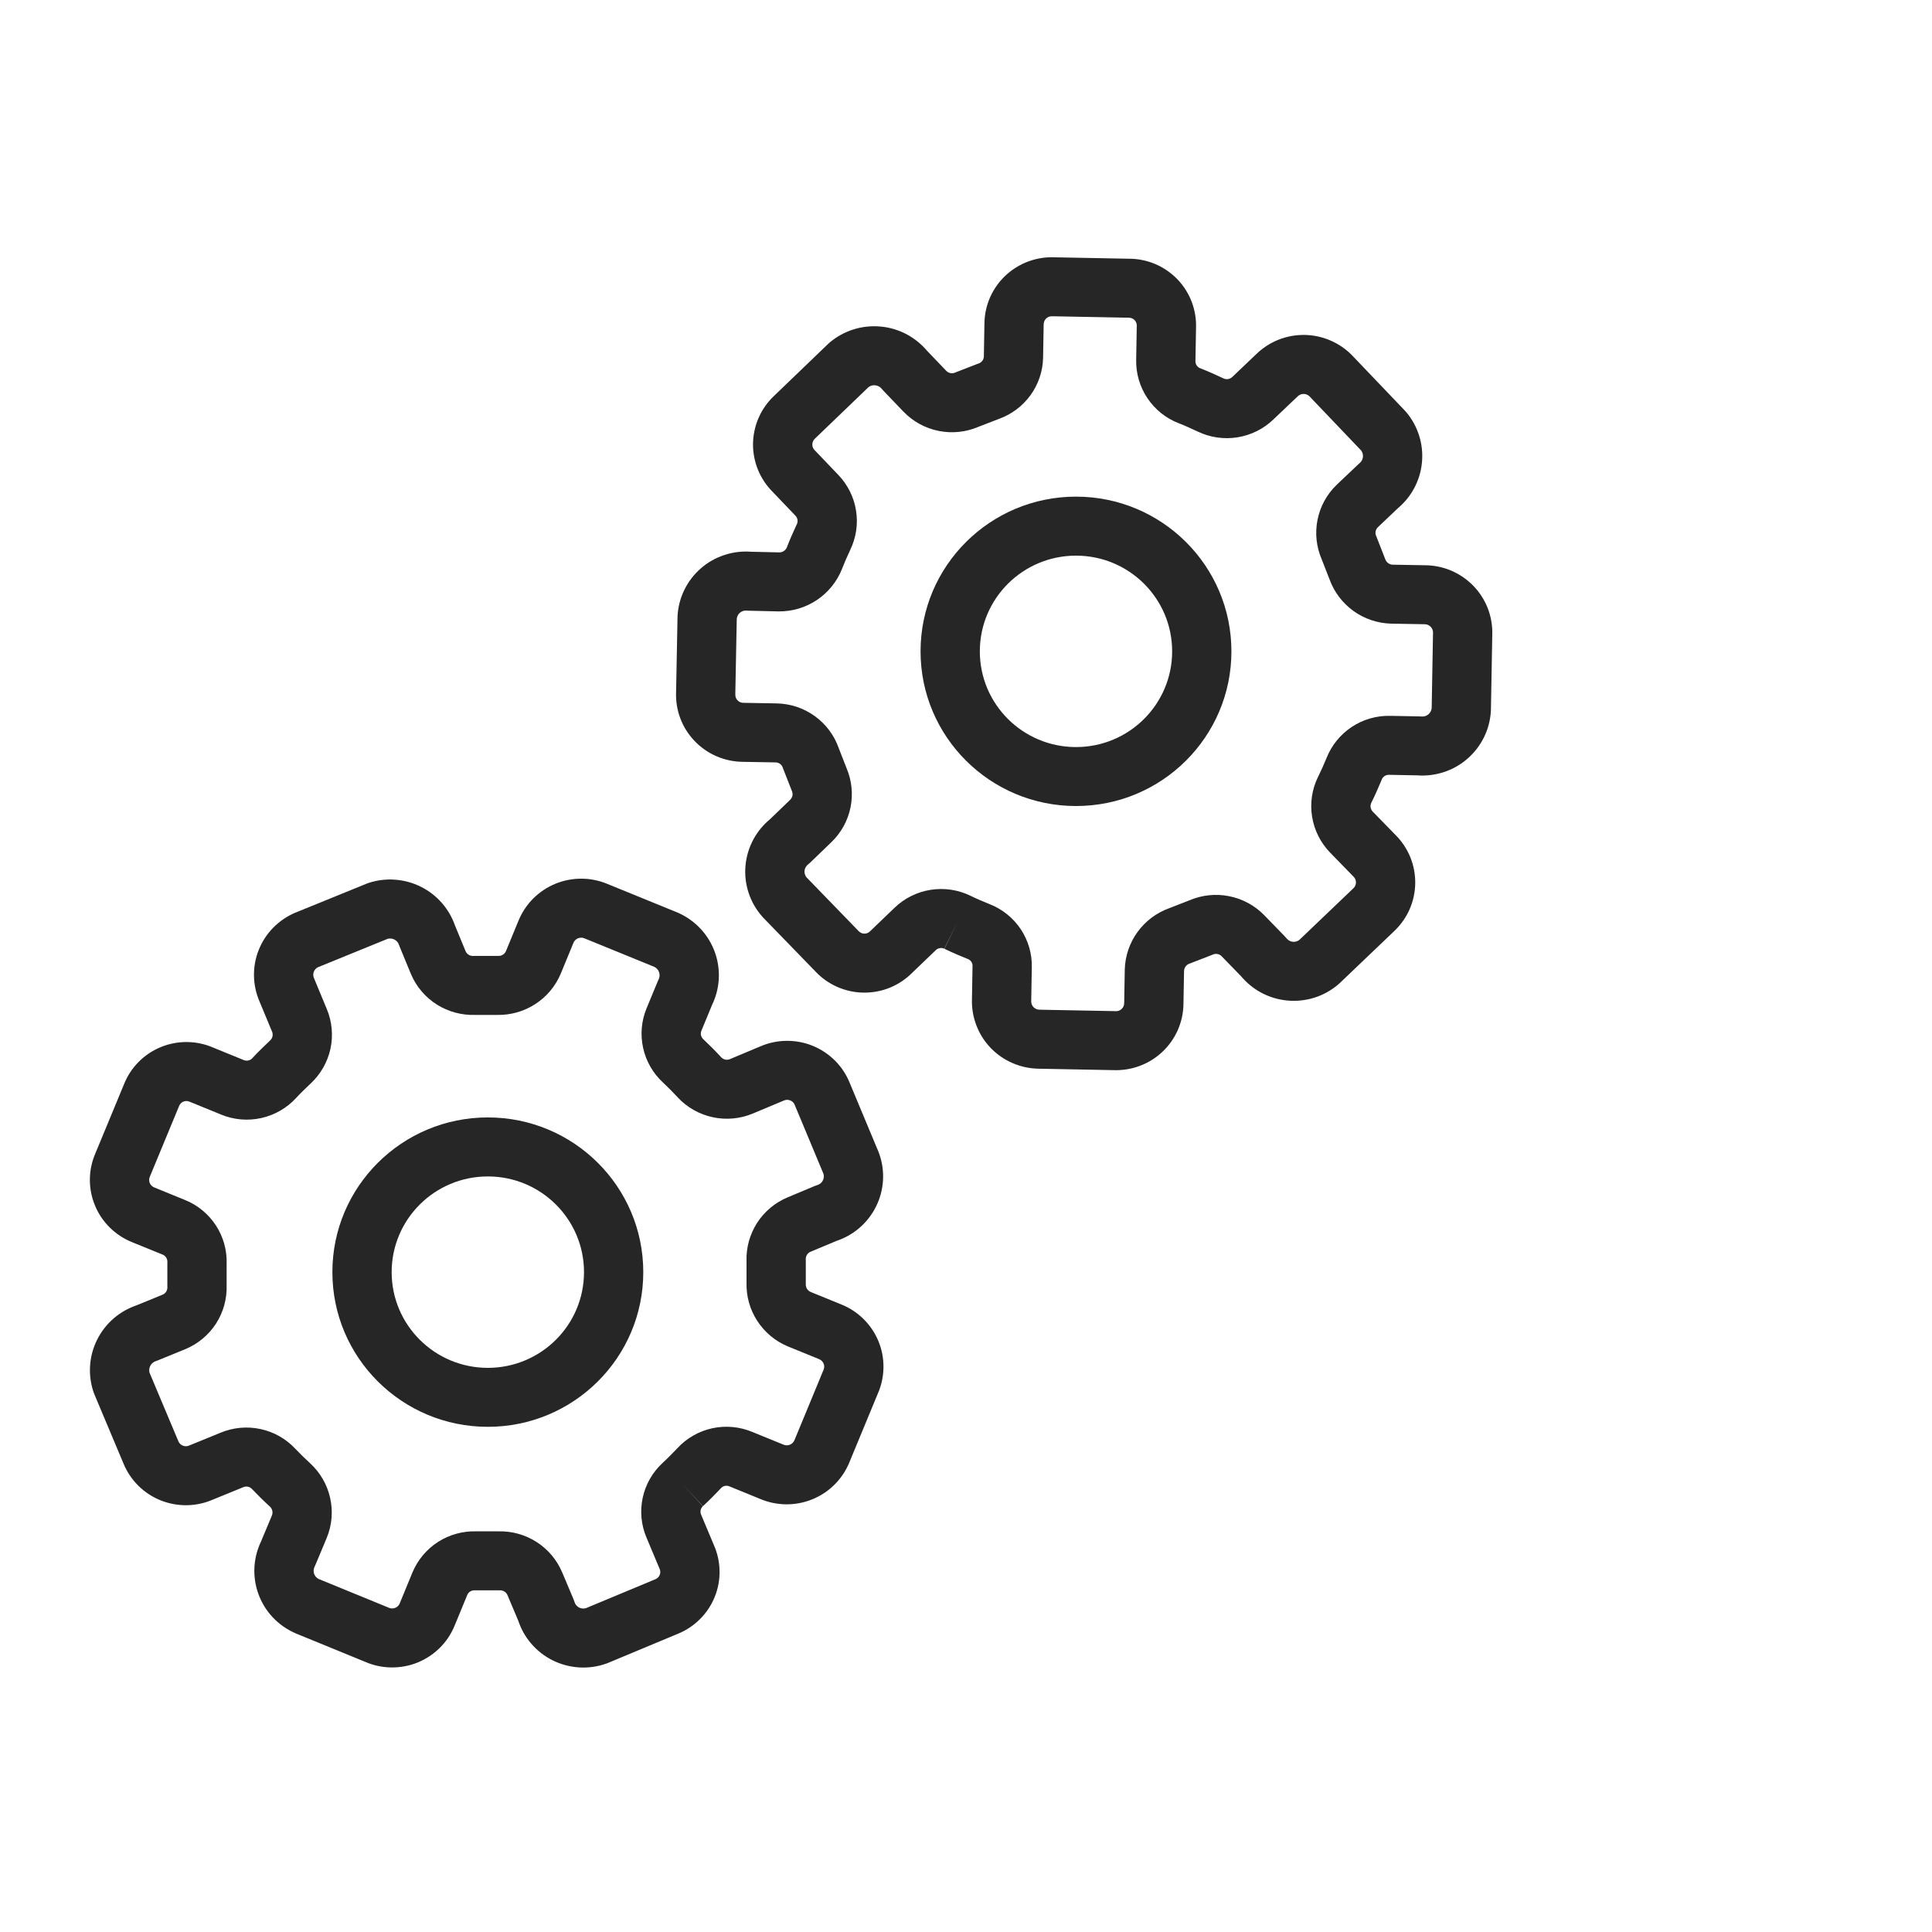
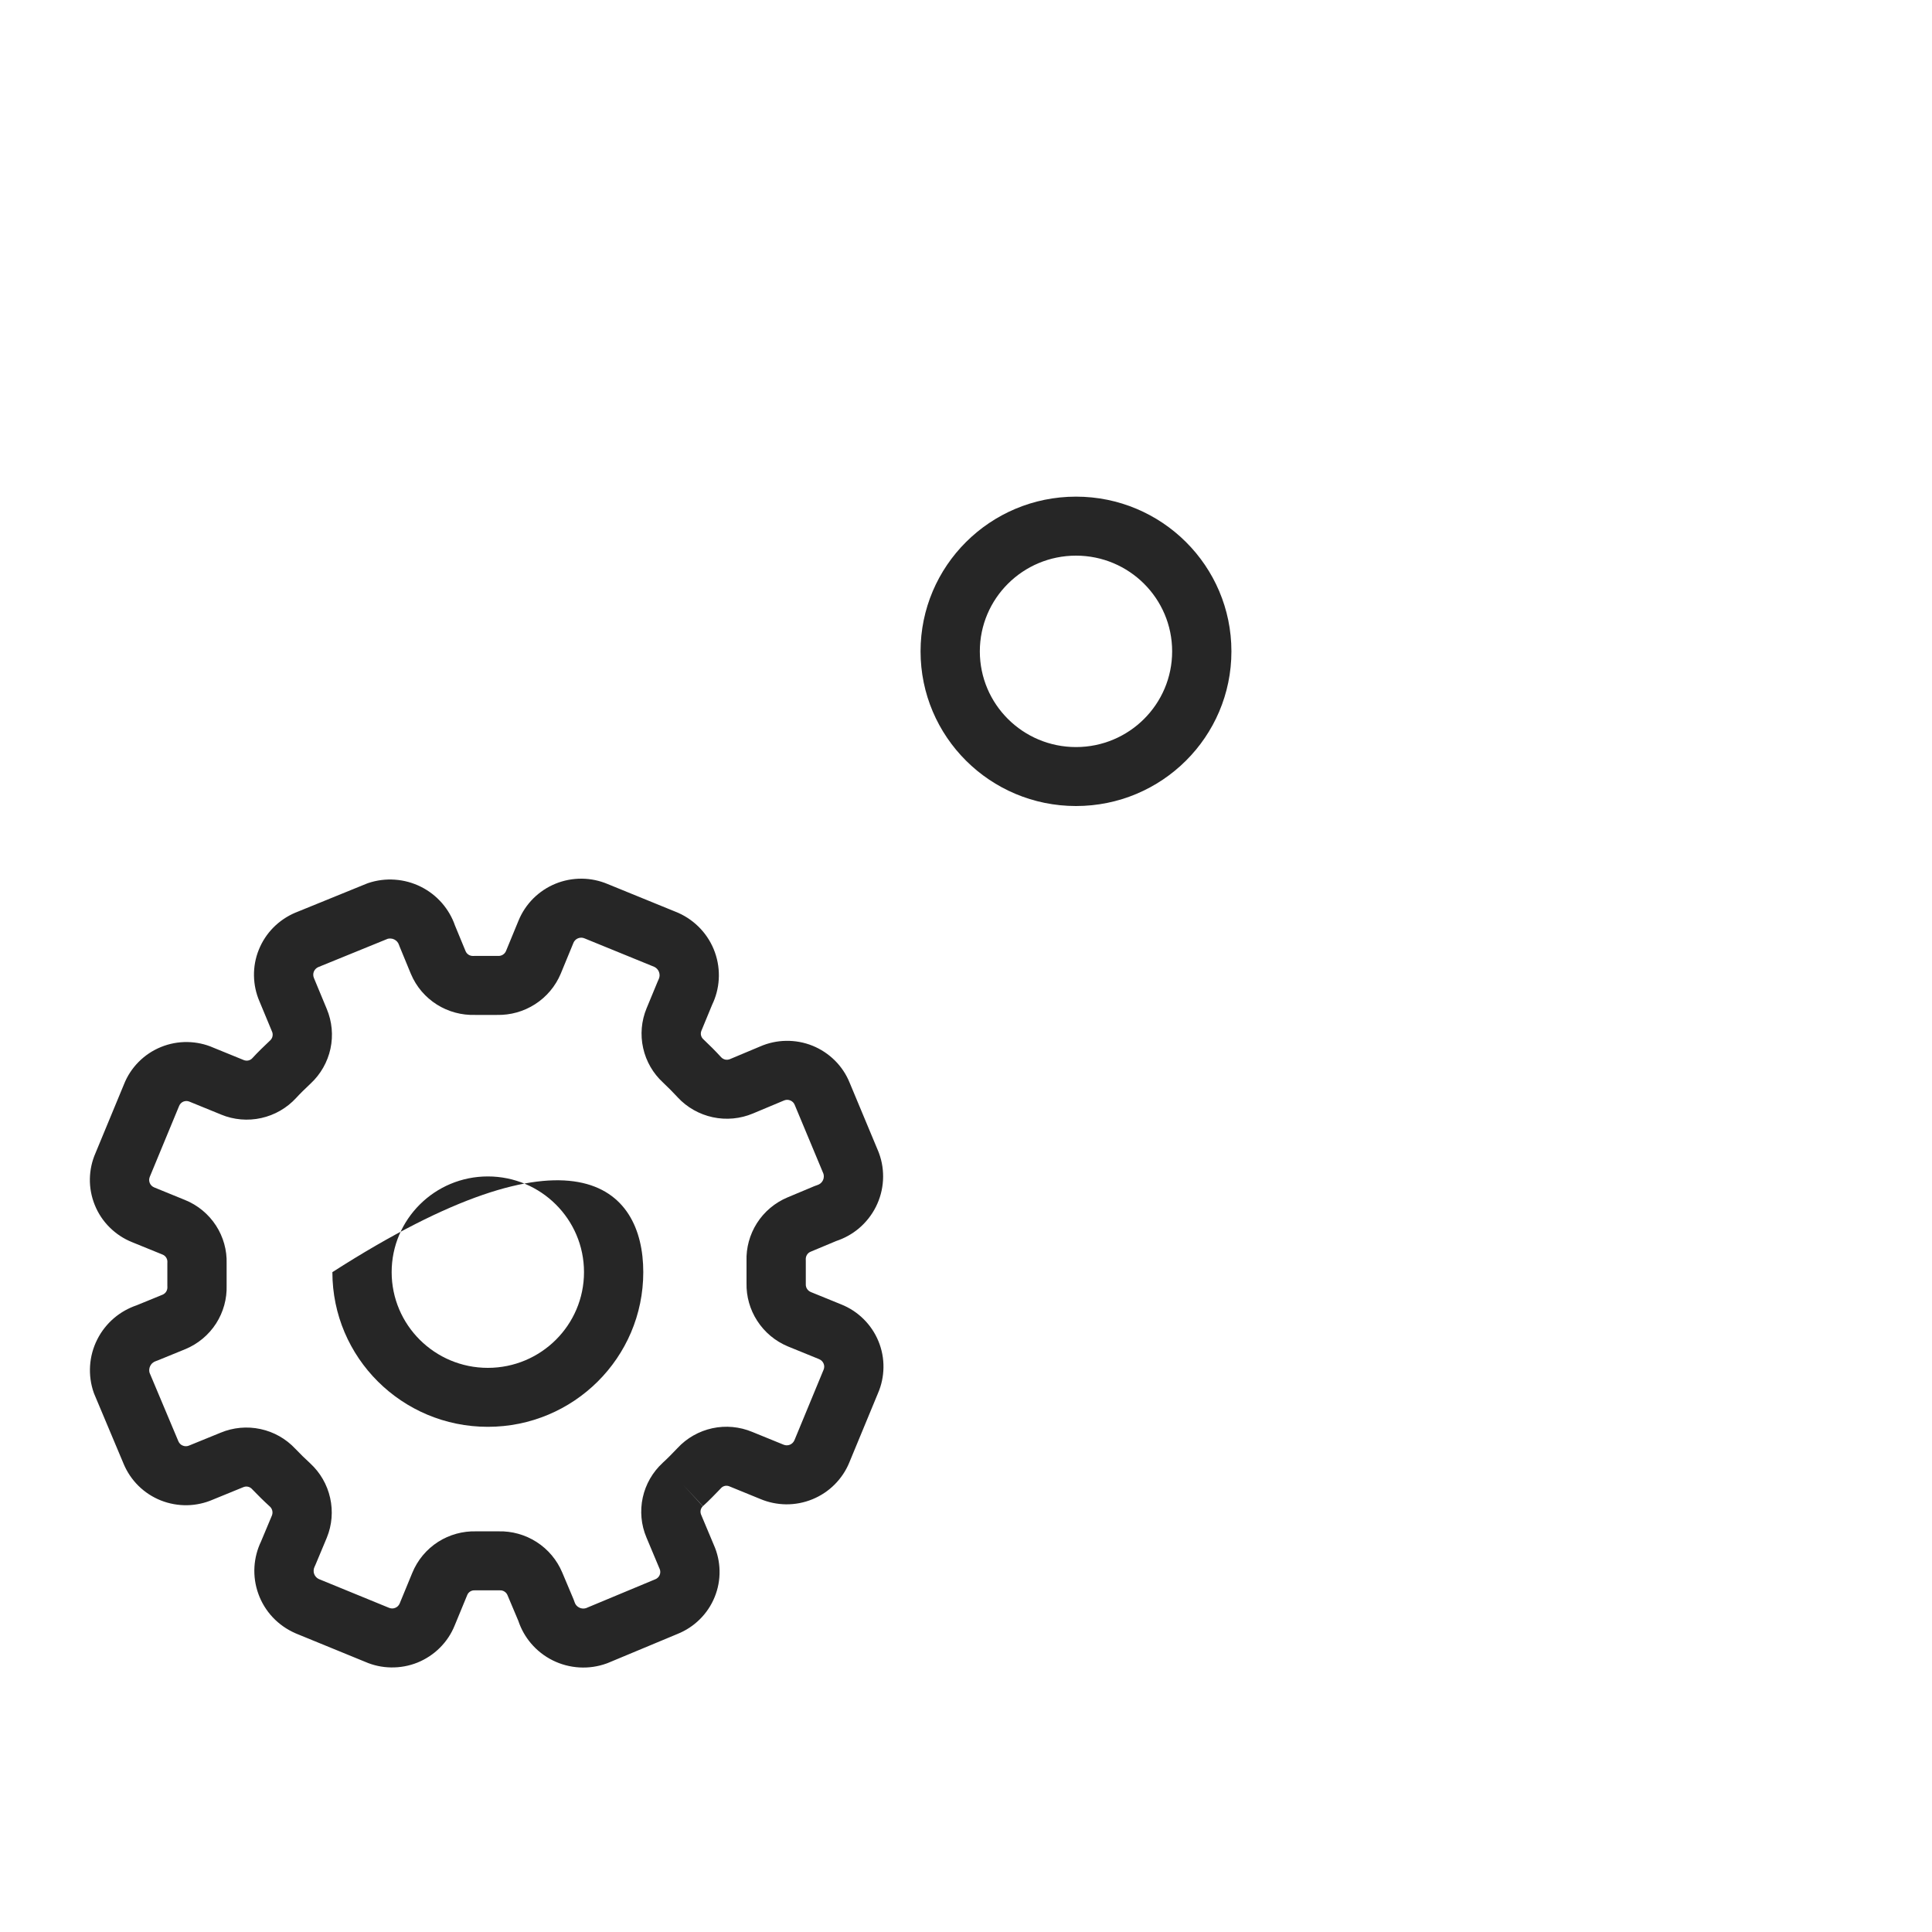
<svg xmlns="http://www.w3.org/2000/svg" width="50" height="50" viewBox="0 0 50 50" fill="none">
-   <path fill-rule="evenodd" clip-rule="evenodd" d="M12.625 30.446C11.251 30.446 10.136 31.555 10.136 32.923C10.136 34.291 11.251 35.4 12.625 35.4C14 35.4 15.114 34.291 15.114 32.923C15.114 31.555 14 30.446 12.625 30.446ZM8.602 32.923C8.602 30.711 10.403 28.919 12.625 28.919C14.847 28.919 16.648 30.711 16.648 32.923C16.648 35.134 14.847 36.926 12.625 36.926C10.403 36.926 8.602 35.134 8.602 32.923Z" fill="#262626" />
+   <path fill-rule="evenodd" clip-rule="evenodd" d="M12.625 30.446C11.251 30.446 10.136 31.555 10.136 32.923C10.136 34.291 11.251 35.4 12.625 35.4C14 35.4 15.114 34.291 15.114 32.923C15.114 31.555 14 30.446 12.625 30.446ZM8.602 32.923C14.847 28.919 16.648 30.711 16.648 32.923C16.648 35.134 14.847 36.926 12.625 36.926C10.403 36.926 8.602 35.134 8.602 32.923Z" fill="#262626" />
  <path fill-rule="evenodd" clip-rule="evenodd" d="M14.377 22.87C14.593 22.782 14.825 22.738 15.058 22.74C15.289 22.742 15.516 22.79 15.729 22.88L17.533 23.616C17.541 23.62 17.548 23.623 17.556 23.626C17.775 23.724 17.971 23.865 18.134 24.04C18.297 24.216 18.422 24.422 18.502 24.647C18.582 24.872 18.616 25.111 18.601 25.349C18.587 25.576 18.529 25.798 18.43 26.003L18.153 26.674L18.152 26.676C18.137 26.713 18.133 26.754 18.142 26.793C18.151 26.833 18.172 26.868 18.201 26.895L18.214 26.907C18.365 27.05 18.514 27.198 18.665 27.363C18.693 27.392 18.73 27.413 18.77 27.422C18.81 27.43 18.853 27.426 18.891 27.41C18.891 27.41 18.891 27.41 18.891 27.41L19.673 27.082C19.884 26.99 20.113 26.94 20.344 26.937C20.578 26.933 20.811 26.976 21.027 27.063C21.244 27.151 21.441 27.281 21.607 27.446C21.771 27.609 21.901 27.804 21.988 28.019L22.736 29.811C22.74 29.821 22.744 29.832 22.748 29.843C22.831 30.067 22.866 30.307 22.852 30.546C22.838 30.785 22.776 31.018 22.668 31.232C22.561 31.446 22.41 31.636 22.227 31.791C22.054 31.936 21.856 32.046 21.642 32.117L20.977 32.395C20.939 32.411 20.907 32.438 20.885 32.473C20.863 32.508 20.852 32.549 20.853 32.59C20.854 32.602 20.854 32.613 20.854 32.624V33.214C20.854 33.222 20.854 33.23 20.854 33.238C20.852 33.28 20.864 33.322 20.887 33.357C20.91 33.392 20.942 33.42 20.981 33.436C20.981 33.436 20.982 33.437 20.982 33.437L21.768 33.757C21.984 33.843 22.181 33.971 22.346 34.134C22.513 34.298 22.645 34.494 22.734 34.71C22.823 34.926 22.868 35.158 22.864 35.392C22.861 35.621 22.813 35.848 22.721 36.059L21.983 37.842C21.983 37.843 21.983 37.844 21.982 37.845C21.895 38.059 21.765 38.254 21.601 38.418C21.437 38.583 21.241 38.713 21.025 38.801C20.808 38.89 20.577 38.934 20.343 38.932C20.113 38.929 19.885 38.882 19.673 38.792L18.875 38.466C18.839 38.451 18.799 38.447 18.76 38.455C18.722 38.464 18.687 38.483 18.66 38.512L18.649 38.524L18.643 38.531C18.51 38.669 18.358 38.828 18.189 38.982L17.671 38.418L18.192 38.979C18.162 39.006 18.142 39.042 18.133 39.081C18.125 39.12 18.129 39.161 18.144 39.198L18.145 39.2L18.473 39.981C18.567 40.191 18.617 40.418 18.622 40.648C18.627 40.882 18.584 41.115 18.495 41.332C18.407 41.549 18.275 41.746 18.108 41.91C17.943 42.073 17.747 42.201 17.532 42.287L15.734 43.037C15.723 43.041 15.712 43.046 15.7 43.05C15.474 43.132 15.234 43.167 14.994 43.153C14.754 43.139 14.519 43.077 14.304 42.97C14.089 42.863 13.898 42.714 13.743 42.531C13.597 42.359 13.486 42.162 13.415 41.949L13.134 41.283C13.118 41.244 13.091 41.212 13.056 41.19C13.021 41.167 12.98 41.156 12.939 41.158C12.93 41.158 12.921 41.158 12.912 41.158H12.313C12.302 41.158 12.292 41.158 12.282 41.158C12.241 41.156 12.201 41.167 12.167 41.189C12.133 41.21 12.107 41.242 12.092 41.279L11.767 42.067C11.767 42.068 11.767 42.069 11.766 42.069C11.679 42.285 11.549 42.48 11.384 42.644C11.219 42.809 11.021 42.939 10.805 43.027C10.588 43.114 10.355 43.157 10.121 43.153C9.891 43.15 9.664 43.101 9.453 43.009L7.658 42.274L7.643 42.267C7.423 42.171 7.225 42.032 7.06 41.858C6.896 41.683 6.769 41.478 6.688 41.253C6.606 41.028 6.571 40.789 6.585 40.551C6.599 40.322 6.657 40.099 6.756 39.892L7.038 39.219C7.053 39.18 7.056 39.138 7.047 39.098C7.038 39.057 7.017 39.021 6.987 38.992C6.827 38.847 6.672 38.693 6.529 38.544L6.521 38.535C6.493 38.505 6.457 38.485 6.418 38.476C6.378 38.468 6.337 38.471 6.3 38.487L6.294 38.489L5.509 38.81C5.299 38.901 5.074 38.95 4.845 38.955C4.611 38.959 4.379 38.917 4.162 38.831C3.946 38.745 3.748 38.616 3.582 38.452C3.417 38.289 3.287 38.095 3.198 37.881L2.444 36.088C2.438 36.074 2.432 36.059 2.427 36.045C2.348 35.821 2.316 35.584 2.331 35.347C2.346 35.111 2.409 34.879 2.516 34.667C2.622 34.455 2.77 34.267 2.951 34.112C3.123 33.966 3.322 33.854 3.536 33.781L4.206 33.507C4.206 33.507 4.206 33.507 4.206 33.507C4.245 33.491 4.278 33.463 4.3 33.429C4.322 33.394 4.333 33.353 4.332 33.311C4.331 33.3 4.331 33.29 4.331 33.279V32.689C4.331 32.679 4.331 32.669 4.332 32.659C4.333 32.618 4.322 32.579 4.3 32.545C4.279 32.511 4.247 32.485 4.209 32.469L3.418 32.147C3.417 32.146 3.416 32.146 3.416 32.146C3.199 32.059 3.003 31.929 2.838 31.765C2.672 31.601 2.541 31.404 2.454 31.188C2.366 30.972 2.322 30.741 2.326 30.508C2.33 30.279 2.379 30.053 2.471 29.843L3.208 28.063C3.293 27.847 3.421 27.651 3.584 27.486C3.749 27.318 3.947 27.186 4.165 27.097C4.383 27.008 4.617 26.964 4.853 26.968C5.084 26.972 5.312 27.021 5.523 27.114L6.31 27.435C6.347 27.45 6.388 27.453 6.428 27.445C6.467 27.436 6.503 27.416 6.53 27.386C6.678 27.224 6.838 27.072 6.976 26.941L6.992 26.926C7.023 26.897 7.044 26.861 7.052 26.82C7.061 26.779 7.057 26.737 7.041 26.699L7.039 26.695L6.716 25.917C6.625 25.708 6.577 25.483 6.573 25.254C6.569 25.023 6.611 24.793 6.698 24.579C6.784 24.364 6.913 24.168 7.076 24.003C7.239 23.839 7.433 23.708 7.647 23.618L7.653 23.616L9.483 22.871C9.498 22.865 9.513 22.859 9.528 22.854C9.75 22.779 9.986 22.749 10.22 22.766C10.455 22.782 10.684 22.845 10.894 22.95C11.104 23.055 11.29 23.2 11.444 23.378C11.589 23.547 11.702 23.741 11.775 23.952L12.05 24.618C12.066 24.655 12.093 24.687 12.128 24.709C12.163 24.731 12.204 24.741 12.246 24.74C12.257 24.739 12.269 24.739 12.28 24.739H12.873C12.88 24.739 12.888 24.739 12.896 24.739C12.939 24.741 12.98 24.729 13.016 24.706C13.051 24.684 13.079 24.651 13.095 24.613L13.418 23.829C13.418 23.829 13.419 23.828 13.419 23.827C13.506 23.613 13.636 23.418 13.8 23.253C13.965 23.089 14.161 22.958 14.377 22.87ZM15.043 24.267C15.014 24.267 14.986 24.272 14.959 24.283C14.932 24.294 14.908 24.31 14.888 24.33C14.867 24.351 14.851 24.375 14.84 24.401L14.839 24.405L14.511 25.201C14.375 25.525 14.143 25.8 13.846 25.99C13.553 26.178 13.21 26.274 12.862 26.266H12.295C11.947 26.277 11.603 26.184 11.308 25.999C11.008 25.81 10.773 25.535 10.636 25.209L10.633 25.203L10.347 24.509C10.339 24.491 10.332 24.473 10.326 24.455C10.316 24.424 10.301 24.396 10.28 24.372C10.259 24.348 10.233 24.328 10.205 24.314C10.176 24.299 10.145 24.291 10.113 24.289C10.086 24.287 10.059 24.289 10.034 24.296L8.238 25.028C8.212 25.039 8.189 25.055 8.169 25.075C8.149 25.095 8.133 25.119 8.122 25.146C8.111 25.172 8.106 25.201 8.107 25.229C8.107 25.258 8.113 25.286 8.125 25.312L8.131 25.327L8.456 26.11C8.593 26.436 8.627 26.796 8.552 27.142C8.477 27.486 8.299 27.8 8.04 28.041C7.895 28.179 7.773 28.295 7.665 28.414L7.664 28.415C7.424 28.676 7.109 28.858 6.761 28.935C6.415 29.012 6.052 28.981 5.724 28.846C5.724 28.846 5.723 28.845 5.723 28.845L4.931 28.522C4.923 28.519 4.915 28.516 4.907 28.512C4.882 28.501 4.855 28.495 4.827 28.494C4.8 28.494 4.772 28.499 4.747 28.509C4.721 28.52 4.698 28.535 4.679 28.555C4.66 28.575 4.645 28.598 4.635 28.623L4.629 28.638L3.886 30.433L3.878 30.452C3.867 30.478 3.861 30.506 3.86 30.534C3.86 30.561 3.865 30.589 3.875 30.615C3.886 30.641 3.902 30.665 3.922 30.685C3.942 30.704 3.965 30.72 3.991 30.73L3.995 30.732L4.789 31.056C4.788 31.055 4.789 31.056 4.789 31.056C5.118 31.189 5.398 31.421 5.591 31.719C5.78 32.012 5.876 32.355 5.865 32.702V33.265C5.876 33.613 5.781 33.957 5.593 34.251C5.401 34.55 5.121 34.782 4.792 34.918L4.791 34.918L4.094 35.203C4.075 35.211 4.055 35.218 4.035 35.225C4.003 35.235 3.974 35.251 3.949 35.273C3.923 35.294 3.903 35.321 3.888 35.35C3.873 35.38 3.864 35.412 3.862 35.445C3.86 35.473 3.863 35.501 3.871 35.528L4.616 37.299C4.627 37.325 4.643 37.348 4.662 37.368C4.682 37.388 4.706 37.403 4.732 37.413C4.758 37.424 4.786 37.429 4.814 37.428C4.842 37.428 4.87 37.422 4.896 37.41C4.903 37.407 4.91 37.404 4.918 37.401L5.71 37.078C6.036 36.942 6.397 36.909 6.743 36.984C7.088 37.058 7.402 37.236 7.642 37.493C7.77 37.626 7.899 37.754 8.023 37.866L8.029 37.872C8.288 38.111 8.468 38.423 8.544 38.766C8.621 39.109 8.592 39.467 8.459 39.792L8.456 39.8L8.163 40.5C8.156 40.517 8.149 40.533 8.141 40.548C8.127 40.577 8.118 40.608 8.117 40.64C8.115 40.672 8.119 40.703 8.13 40.733C8.141 40.763 8.158 40.791 8.18 40.814C8.2 40.836 8.225 40.853 8.252 40.866L10.046 41.601L10.065 41.609C10.091 41.62 10.118 41.626 10.147 41.627C10.175 41.627 10.203 41.622 10.229 41.611C10.255 41.601 10.279 41.585 10.298 41.566C10.318 41.546 10.334 41.522 10.345 41.496L10.346 41.492L10.671 40.703C10.671 40.703 10.671 40.703 10.671 40.703C10.806 40.375 11.038 40.096 11.337 39.904C11.632 39.716 11.976 39.621 12.326 39.631H12.9C13.249 39.622 13.592 39.718 13.886 39.906C14.183 40.096 14.415 40.372 14.551 40.697C14.551 40.698 14.551 40.699 14.552 40.699L14.843 41.389C14.853 41.413 14.862 41.438 14.87 41.463C14.879 41.493 14.895 41.522 14.915 41.546C14.936 41.57 14.961 41.59 14.99 41.604C15.019 41.619 15.05 41.627 15.082 41.629C15.11 41.63 15.138 41.627 15.165 41.619L16.945 40.877L16.96 40.871C16.985 40.861 17.009 40.846 17.028 40.826C17.048 40.807 17.063 40.784 17.073 40.759C17.084 40.733 17.089 40.706 17.088 40.679C17.088 40.651 17.082 40.624 17.07 40.599C17.067 40.593 17.064 40.586 17.061 40.579L16.73 39.79C16.73 39.789 16.73 39.79 16.73 39.79C16.592 39.464 16.559 39.103 16.634 38.758C16.709 38.412 16.89 38.098 17.151 37.858L17.154 37.854C17.28 37.74 17.398 37.618 17.535 37.475C17.775 37.216 18.09 37.038 18.435 36.963C18.782 36.888 19.143 36.922 19.471 37.059L20.261 37.381L20.275 37.387C20.301 37.398 20.33 37.404 20.358 37.405C20.387 37.405 20.416 37.4 20.443 37.389C20.469 37.378 20.494 37.362 20.514 37.341C20.534 37.321 20.55 37.297 20.561 37.27L20.563 37.266L21.305 35.471L21.313 35.453C21.324 35.427 21.33 35.4 21.331 35.371C21.331 35.343 21.326 35.316 21.315 35.29C21.304 35.264 21.288 35.24 21.268 35.22C21.248 35.201 21.224 35.185 21.198 35.175L21.19 35.171L20.39 34.845C20.064 34.709 19.788 34.479 19.597 34.183C19.408 33.892 19.312 33.551 19.32 33.204V32.639C19.308 32.293 19.402 31.951 19.588 31.657C19.777 31.359 20.055 31.125 20.382 30.988L21.079 30.696C21.103 30.686 21.128 30.677 21.154 30.669C21.184 30.66 21.213 30.644 21.237 30.624C21.262 30.603 21.282 30.578 21.296 30.549C21.31 30.521 21.319 30.49 21.32 30.458C21.322 30.43 21.319 30.402 21.31 30.375L20.567 28.594C20.557 28.568 20.541 28.544 20.521 28.524C20.501 28.505 20.478 28.489 20.452 28.479C20.425 28.468 20.398 28.463 20.369 28.463C20.341 28.464 20.314 28.47 20.288 28.481L20.274 28.487L19.486 28.817C19.158 28.955 18.795 28.989 18.446 28.914C18.098 28.839 17.781 28.66 17.539 28.4L17.535 28.395C17.415 28.265 17.293 28.143 17.16 28.017C16.901 27.779 16.721 27.468 16.645 27.125C16.567 26.78 16.599 26.419 16.734 26.093C16.735 26.092 16.735 26.092 16.735 26.091L17.021 25.4C17.028 25.382 17.036 25.364 17.045 25.347C17.059 25.318 17.068 25.287 17.07 25.254C17.072 25.222 17.067 25.189 17.056 25.158C17.046 25.128 17.028 25.099 17.006 25.076C16.986 25.054 16.962 25.036 16.935 25.023L15.14 24.29L15.127 24.285C15.1 24.273 15.072 24.267 15.043 24.267Z" fill="#262626" />
-   <path fill-rule="evenodd" clip-rule="evenodd" d="M38.139 15.17C38.3 15.338 38.425 15.537 38.508 15.754C38.589 15.969 38.627 16.198 38.62 16.427L38.585 18.367C38.585 18.376 38.585 18.384 38.584 18.393C38.572 18.631 38.512 18.864 38.406 19.079C38.301 19.293 38.153 19.484 37.972 19.64C37.791 19.797 37.579 19.915 37.351 19.987C37.133 20.056 36.904 20.083 36.676 20.066L35.948 20.052L35.946 20.052C35.905 20.051 35.865 20.063 35.832 20.085C35.798 20.108 35.773 20.14 35.758 20.177L35.752 20.194C35.672 20.386 35.588 20.577 35.489 20.777C35.471 20.814 35.465 20.855 35.471 20.895C35.478 20.936 35.497 20.974 35.526 21.004C35.526 21.004 35.526 21.004 35.526 21.004L36.117 21.61C36.28 21.773 36.409 21.967 36.497 22.18C36.585 22.395 36.629 22.627 36.626 22.86C36.623 23.092 36.573 23.322 36.479 23.536C36.385 23.747 36.249 23.939 36.081 24.098L34.674 25.441C34.666 25.449 34.657 25.457 34.649 25.464C34.468 25.622 34.257 25.742 34.028 25.816C33.799 25.889 33.558 25.916 33.318 25.894C33.079 25.872 32.846 25.802 32.635 25.687C32.437 25.58 32.262 25.436 32.118 25.264L31.616 24.748C31.588 24.718 31.55 24.698 31.509 24.69C31.469 24.682 31.427 24.687 31.389 24.704C31.378 24.709 31.367 24.713 31.357 24.717L30.805 24.931C30.797 24.934 30.79 24.937 30.782 24.939C30.742 24.953 30.708 24.979 30.683 25.013C30.658 25.047 30.644 25.087 30.643 25.129C30.643 25.13 30.643 25.13 30.643 25.131L30.628 25.975C30.626 26.207 30.577 26.436 30.485 26.649C30.392 26.863 30.256 27.057 30.086 27.218C29.916 27.379 29.715 27.504 29.495 27.586C29.279 27.666 29.049 27.703 28.818 27.695L26.881 27.658C26.881 27.658 26.88 27.658 26.879 27.658C26.646 27.654 26.417 27.605 26.203 27.512C25.99 27.42 25.796 27.285 25.635 27.117C25.474 26.948 25.349 26.75 25.267 26.532C25.185 26.317 25.147 26.089 25.154 25.86L25.169 25.002C25.171 24.962 25.16 24.924 25.138 24.891C25.116 24.858 25.085 24.833 25.048 24.819L25.033 24.813L25.024 24.81C24.847 24.737 24.643 24.653 24.437 24.552L24.777 23.868L24.442 24.554C24.405 24.536 24.364 24.53 24.324 24.537C24.285 24.543 24.248 24.561 24.219 24.589L24.218 24.59L23.605 25.178C23.442 25.342 23.248 25.471 23.035 25.559C22.817 25.648 22.584 25.692 22.349 25.689C22.113 25.686 21.881 25.635 21.666 25.54C21.454 25.446 21.263 25.311 21.104 25.142L19.75 23.747C19.742 23.738 19.734 23.73 19.726 23.72C19.567 23.541 19.447 23.33 19.373 23.103C19.298 22.875 19.271 22.635 19.294 22.396C19.316 22.158 19.387 21.927 19.502 21.716C19.609 21.52 19.754 21.345 19.927 21.202L20.449 20.699C20.479 20.67 20.499 20.633 20.508 20.593C20.516 20.553 20.512 20.511 20.495 20.473C20.491 20.465 20.488 20.456 20.485 20.448L20.267 19.892C20.264 19.883 20.26 19.873 20.257 19.863C20.244 19.825 20.219 19.792 20.186 19.768C20.154 19.745 20.114 19.732 20.074 19.731L19.218 19.716C19.218 19.716 19.217 19.716 19.216 19.716C18.983 19.713 18.753 19.663 18.539 19.57C18.325 19.477 18.131 19.341 17.971 19.172C17.81 19.002 17.685 18.802 17.604 18.584C17.524 18.369 17.488 18.141 17.497 17.912L17.534 15.98L17.534 15.963C17.544 15.725 17.603 15.49 17.706 15.275C17.81 15.059 17.957 14.867 18.137 14.71C18.318 14.552 18.529 14.433 18.758 14.36C18.976 14.289 19.207 14.262 19.436 14.279L20.169 14.296C20.21 14.296 20.251 14.284 20.285 14.261C20.32 14.238 20.347 14.205 20.363 14.167C20.44 13.966 20.529 13.766 20.616 13.579L20.622 13.568C20.64 13.532 20.646 13.492 20.639 13.452C20.633 13.412 20.614 13.375 20.586 13.347L20.582 13.342L19.997 12.73C19.836 12.569 19.707 12.377 19.62 12.167C19.531 11.952 19.486 11.721 19.488 11.489C19.491 11.256 19.54 11.027 19.633 10.813C19.725 10.601 19.86 10.41 20.028 10.25L21.433 8.899C21.444 8.889 21.455 8.878 21.467 8.868C21.648 8.714 21.859 8.598 22.086 8.526C22.313 8.454 22.552 8.429 22.789 8.451C23.026 8.472 23.257 8.541 23.467 8.653C23.666 8.76 23.843 8.903 23.989 9.075L24.489 9.597C24.489 9.597 24.489 9.597 24.489 9.597C24.518 9.627 24.556 9.648 24.596 9.656C24.637 9.664 24.68 9.659 24.718 9.643C24.728 9.638 24.738 9.634 24.748 9.63L25.3 9.416C25.309 9.413 25.319 9.409 25.329 9.406C25.367 9.393 25.4 9.368 25.424 9.336C25.448 9.303 25.461 9.264 25.462 9.224L25.477 8.372C25.477 8.372 25.477 8.371 25.477 8.37C25.48 8.138 25.529 7.909 25.623 7.696C25.717 7.483 25.853 7.29 26.024 7.13C26.194 6.971 26.395 6.847 26.614 6.766C26.83 6.686 27.059 6.65 27.289 6.659L29.224 6.696C29.456 6.696 29.687 6.744 29.901 6.835C30.117 6.927 30.313 7.063 30.476 7.233C30.638 7.403 30.764 7.604 30.846 7.824C30.926 8.04 30.962 8.269 30.953 8.498L30.938 9.345C30.937 9.385 30.948 9.424 30.971 9.458C30.993 9.491 31.025 9.517 31.063 9.531C31.269 9.61 31.469 9.703 31.642 9.783L31.662 9.793C31.699 9.811 31.741 9.817 31.782 9.81C31.824 9.804 31.862 9.785 31.892 9.756L31.895 9.753L32.506 9.171C32.669 9.011 32.862 8.884 33.074 8.797C33.289 8.71 33.52 8.666 33.752 8.668C33.985 8.67 34.214 8.718 34.428 8.81C34.641 8.901 34.834 9.034 34.996 9.2L35 9.205L36.362 10.631C36.373 10.643 36.383 10.655 36.394 10.667C36.545 10.846 36.658 11.054 36.728 11.277C36.798 11.5 36.822 11.735 36.8 11.968C36.778 12.201 36.71 12.427 36.599 12.634C36.494 12.83 36.352 13.005 36.181 13.149L35.658 13.646C35.629 13.675 35.609 13.711 35.601 13.751C35.593 13.792 35.598 13.834 35.615 13.872C35.62 13.882 35.624 13.893 35.628 13.903L35.843 14.453C35.846 14.46 35.849 14.468 35.851 14.475C35.866 14.515 35.892 14.549 35.926 14.574C35.96 14.599 36 14.613 36.042 14.614L36.893 14.629C36.893 14.629 36.894 14.629 36.895 14.629C37.128 14.632 37.357 14.681 37.571 14.774C37.784 14.867 37.978 15.002 38.139 15.17ZM37.073 16.294C37.062 16.268 37.047 16.243 37.027 16.222C37.007 16.202 36.983 16.185 36.957 16.173C36.93 16.162 36.902 16.156 36.873 16.155L36.869 16.155L36.005 16.14C35.652 16.131 35.31 16.016 35.025 15.81C34.743 15.606 34.529 15.323 34.41 14.998L34.204 14.471C34.067 14.152 34.029 13.8 34.096 13.46C34.163 13.113 34.336 12.795 34.591 12.549L34.596 12.544L35.141 12.027C35.155 12.014 35.17 12.001 35.185 11.988C35.21 11.968 35.23 11.943 35.245 11.915C35.261 11.887 35.27 11.856 35.273 11.824C35.276 11.793 35.273 11.761 35.263 11.73C35.255 11.705 35.243 11.681 35.227 11.659L33.891 10.259C33.871 10.239 33.848 10.223 33.822 10.212C33.795 10.201 33.767 10.195 33.738 10.195C33.71 10.194 33.681 10.2 33.655 10.211C33.628 10.222 33.604 10.238 33.584 10.258L33.572 10.269L32.957 10.854C32.702 11.1 32.376 11.262 32.025 11.318C31.676 11.374 31.317 11.322 30.998 11.169C30.816 11.085 30.663 11.014 30.513 10.956L30.512 10.956C30.179 10.829 29.895 10.602 29.697 10.308C29.499 10.014 29.397 9.667 29.404 9.314C29.404 9.313 29.404 9.312 29.404 9.312L29.419 8.46C29.419 8.452 29.419 8.443 29.42 8.435C29.421 8.407 29.417 8.38 29.407 8.354C29.398 8.329 29.383 8.305 29.364 8.285C29.345 8.265 29.322 8.249 29.297 8.239C29.271 8.228 29.244 8.222 29.217 8.222L29.201 8.222L27.251 8.185L27.23 8.185C27.202 8.183 27.174 8.188 27.147 8.197C27.121 8.207 27.097 8.222 27.076 8.241C27.056 8.26 27.039 8.284 27.028 8.309C27.017 8.335 27.011 8.363 27.011 8.391L27.01 8.395L26.995 9.248C26.995 9.248 26.995 9.248 26.995 9.248C26.99 9.602 26.875 9.946 26.666 10.232C26.46 10.514 26.174 10.727 25.844 10.844L25.317 11.048C24.995 11.185 24.639 11.221 24.296 11.153C23.946 11.084 23.627 10.909 23.381 10.652L23.38 10.652L22.86 10.109C22.846 10.094 22.832 10.078 22.818 10.062C22.798 10.036 22.772 10.015 22.742 9.999C22.713 9.984 22.681 9.974 22.648 9.971C22.615 9.968 22.581 9.971 22.55 9.981C22.523 9.99 22.498 10.003 22.476 10.02L21.088 11.354C21.067 11.373 21.051 11.396 21.04 11.422C21.029 11.447 21.023 11.475 21.023 11.503C21.022 11.531 21.028 11.558 21.038 11.584C21.049 11.61 21.065 11.634 21.085 11.653C21.091 11.659 21.096 11.665 21.102 11.67L21.692 12.287C21.937 12.541 22.099 12.864 22.154 13.212C22.21 13.559 22.157 13.914 22.004 14.231C21.926 14.398 21.853 14.563 21.793 14.719L21.79 14.727C21.66 15.054 21.433 15.333 21.14 15.529C20.847 15.725 20.501 15.827 20.148 15.823L20.139 15.823L19.377 15.805C19.36 15.805 19.342 15.804 19.324 15.802C19.293 15.799 19.261 15.803 19.23 15.812C19.2 15.822 19.172 15.838 19.147 15.859C19.123 15.88 19.104 15.906 19.09 15.934C19.077 15.961 19.069 15.991 19.067 16.02L19.03 17.95L19.03 17.971C19.029 17.999 19.033 18.027 19.043 18.053C19.052 18.08 19.067 18.104 19.087 18.124C19.106 18.144 19.129 18.161 19.155 18.172C19.181 18.183 19.209 18.189 19.237 18.189L19.241 18.189L20.098 18.204C20.098 18.204 20.098 18.204 20.098 18.204C20.454 18.21 20.799 18.325 21.087 18.533C21.37 18.737 21.585 19.022 21.702 19.35L21.91 19.883C22.045 20.203 22.081 20.556 22.011 20.897C21.941 21.242 21.766 21.557 21.511 21.8C21.511 21.801 21.51 21.802 21.509 21.802L20.97 22.322C20.951 22.341 20.931 22.358 20.91 22.374C20.885 22.394 20.864 22.419 20.849 22.447C20.834 22.474 20.824 22.505 20.821 22.537C20.818 22.569 20.822 22.601 20.832 22.631C20.84 22.658 20.854 22.682 20.871 22.704L22.212 24.087L22.223 24.098C22.242 24.118 22.264 24.134 22.29 24.145C22.315 24.156 22.342 24.162 22.369 24.163C22.397 24.163 22.424 24.158 22.45 24.147C22.475 24.137 22.498 24.121 22.517 24.102C22.522 24.096 22.528 24.091 22.533 24.086L23.152 23.492C23.152 23.492 23.152 23.492 23.152 23.492C23.407 23.246 23.733 23.084 24.083 23.029C24.434 22.973 24.794 23.026 25.113 23.181L25.118 23.183C25.27 23.259 25.427 23.323 25.611 23.399C25.94 23.528 26.222 23.755 26.417 24.048C26.613 24.343 26.713 24.69 26.703 25.043L26.688 25.893L26.688 25.908C26.686 25.937 26.691 25.965 26.701 25.992C26.712 26.019 26.727 26.043 26.747 26.064C26.767 26.085 26.791 26.102 26.817 26.113C26.843 26.125 26.872 26.131 26.901 26.131L26.906 26.131L28.856 26.168L28.875 26.169C28.903 26.17 28.931 26.166 28.958 26.156C28.984 26.146 29.008 26.131 29.029 26.111C29.049 26.092 29.066 26.069 29.077 26.043C29.088 26.017 29.094 25.99 29.094 25.961L29.094 25.952L29.109 25.092C29.118 24.741 29.234 24.401 29.441 24.117C29.646 23.836 29.93 23.623 30.257 23.505L30.786 23.299C31.106 23.163 31.46 23.125 31.803 23.192C32.151 23.259 32.471 23.431 32.718 23.685L33.244 24.226C33.262 24.244 33.28 24.264 33.296 24.285C33.316 24.31 33.341 24.331 33.369 24.346C33.397 24.361 33.428 24.371 33.46 24.374C33.492 24.377 33.524 24.373 33.554 24.363C33.581 24.355 33.606 24.341 33.628 24.324L35.026 22.988C35.047 22.969 35.063 22.946 35.075 22.92C35.086 22.895 35.092 22.867 35.092 22.839C35.093 22.811 35.087 22.783 35.077 22.757C35.066 22.731 35.05 22.708 35.03 22.688L35.02 22.678L34.425 22.067C34.177 21.812 34.013 21.487 33.957 21.137C33.9 20.787 33.953 20.428 34.109 20.109L34.112 20.104C34.19 19.945 34.26 19.788 34.33 19.619C34.459 19.292 34.685 19.013 34.977 18.817C35.273 18.62 35.622 18.518 35.977 18.526C35.978 18.526 35.978 18.526 35.978 18.526L36.73 18.54C36.749 18.54 36.768 18.541 36.788 18.543C36.82 18.546 36.853 18.543 36.884 18.533C36.915 18.523 36.944 18.507 36.969 18.485C36.993 18.464 37.014 18.438 37.028 18.409C37.041 18.382 37.049 18.353 37.052 18.323L37.086 16.393L37.087 16.379C37.088 16.35 37.083 16.321 37.073 16.294Z" fill="#262626" />
  <path fill-rule="evenodd" clip-rule="evenodd" d="M27.847 14.38C26.472 14.38 25.358 15.489 25.358 16.857C25.358 18.225 26.472 19.334 27.847 19.334C29.221 19.334 30.335 18.225 30.335 16.857C30.335 15.489 29.221 14.38 27.847 14.38ZM23.824 16.857C23.824 14.646 25.625 12.853 27.847 12.853C30.068 12.853 31.869 14.646 31.869 16.857C31.869 19.068 30.068 20.86 27.847 20.86C25.625 20.86 23.824 19.068 23.824 16.857Z" fill="#262626" />
</svg>